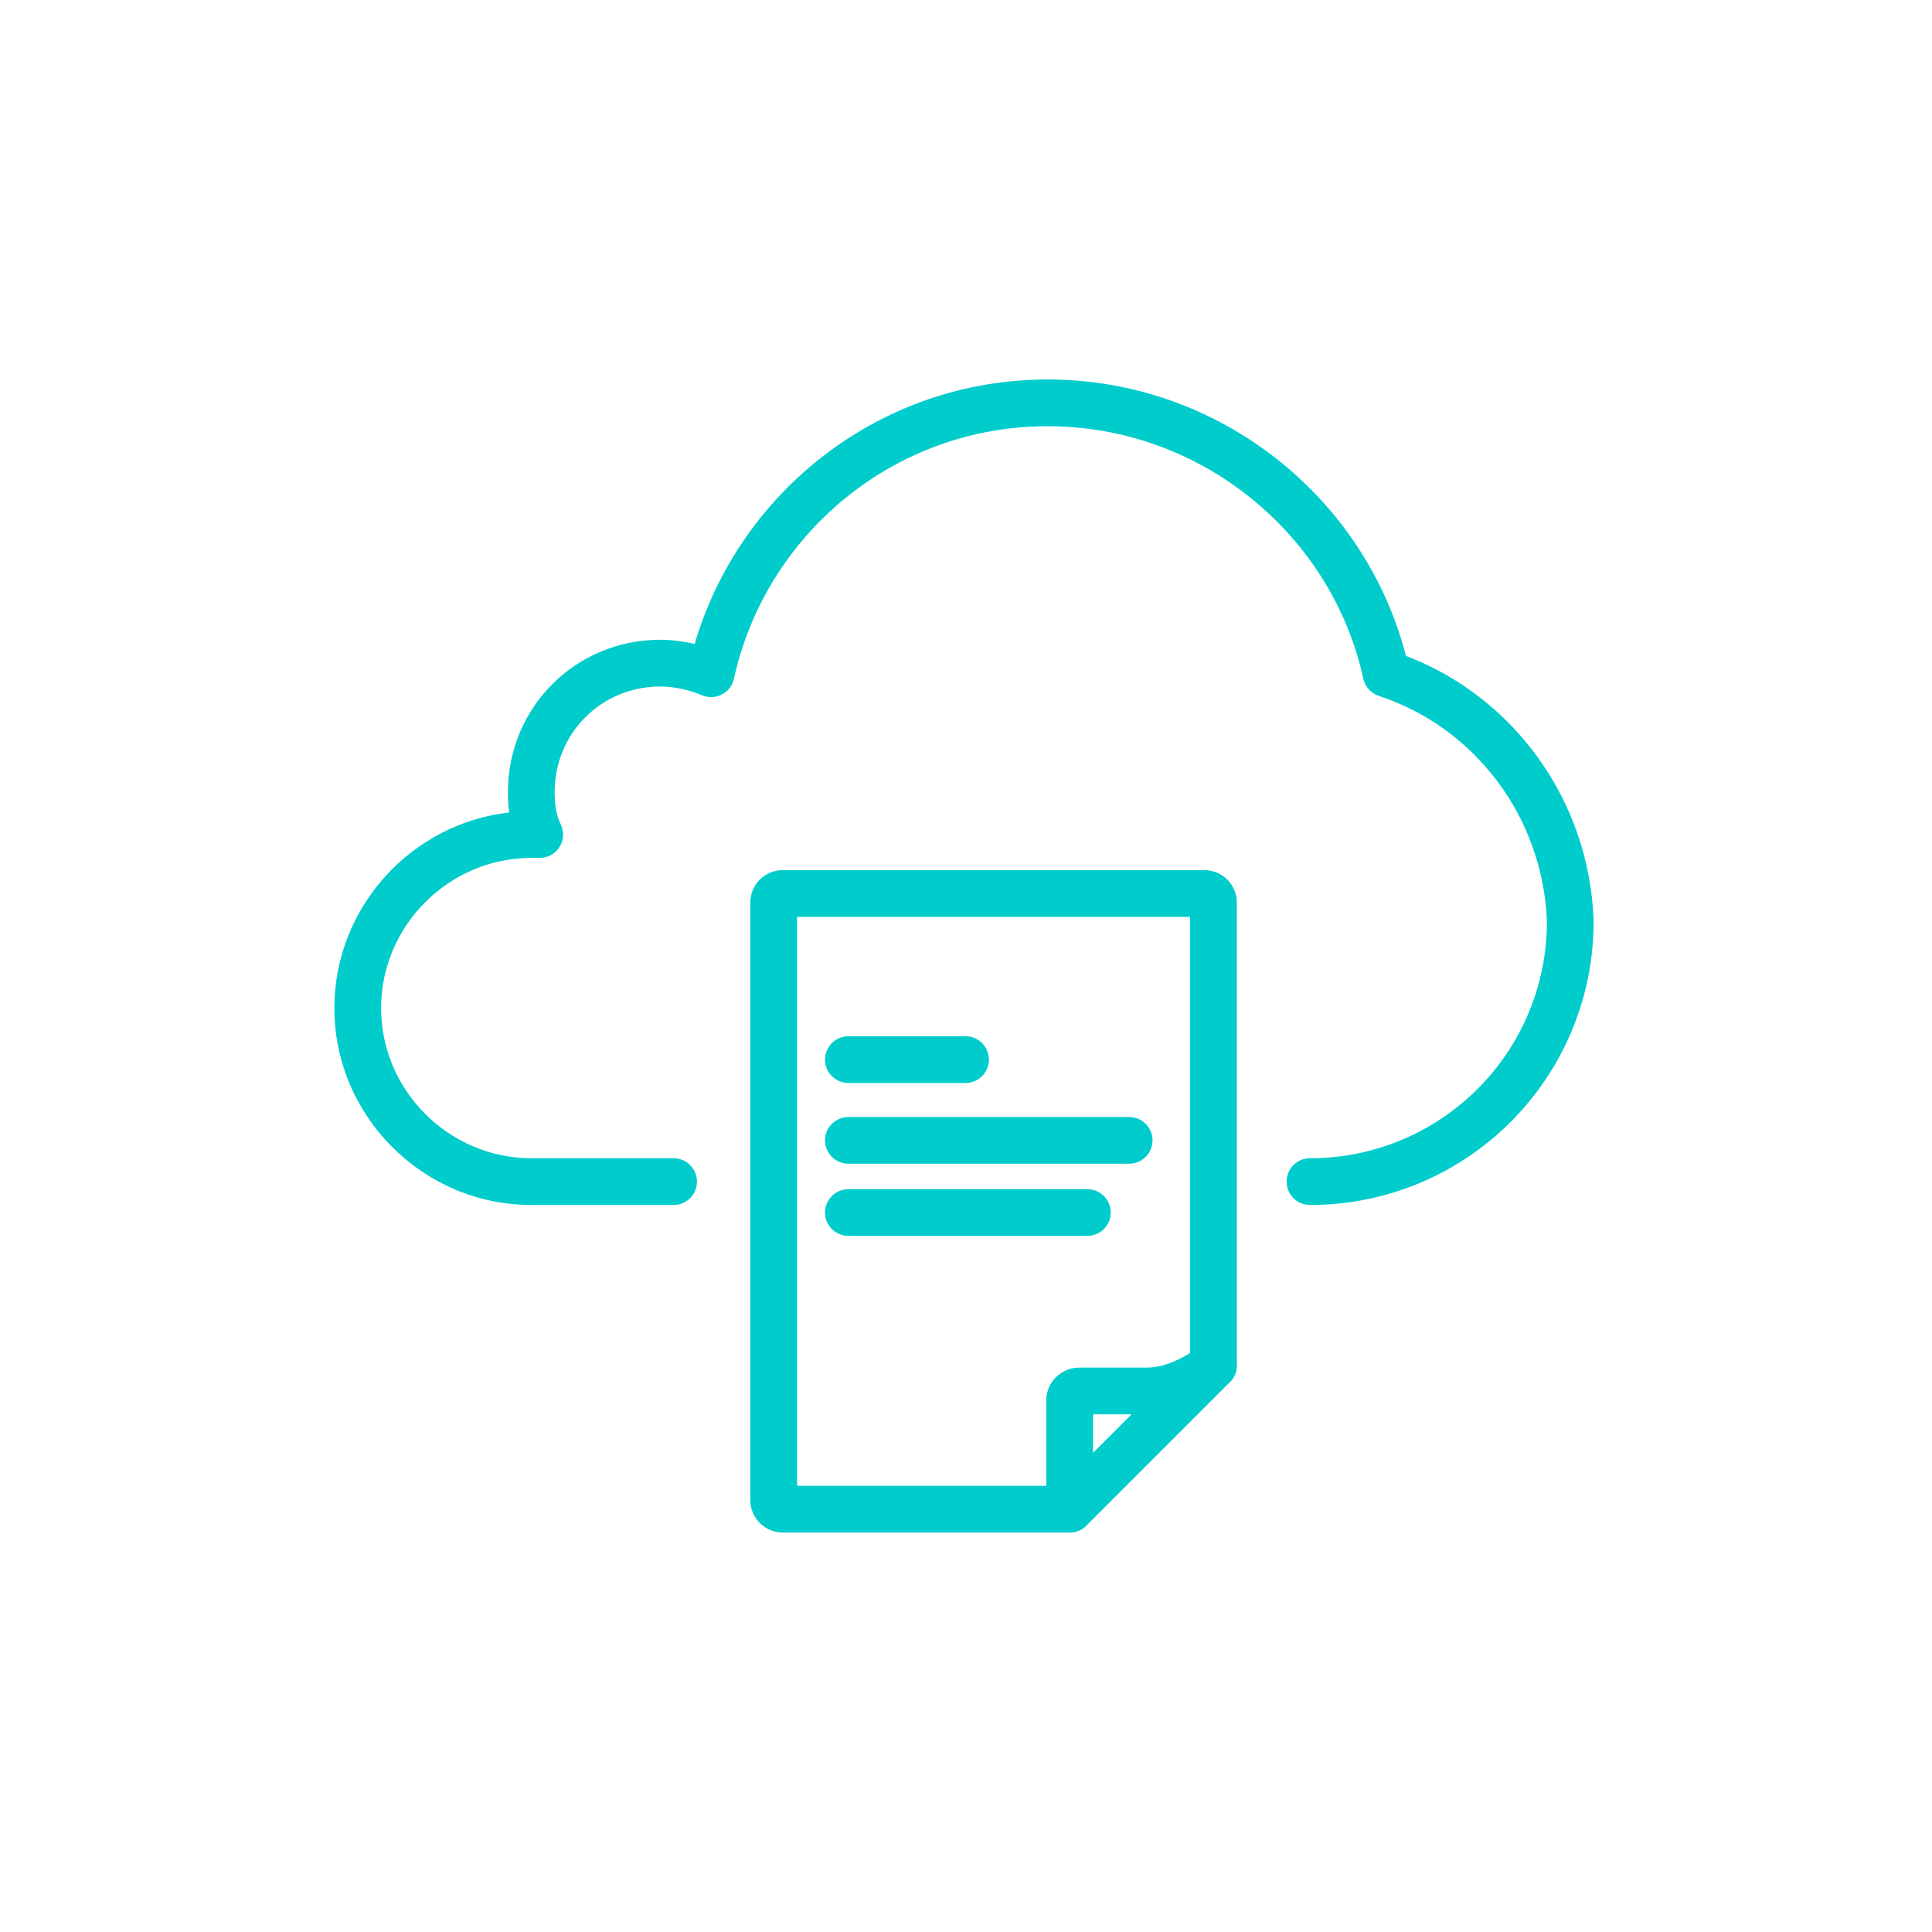
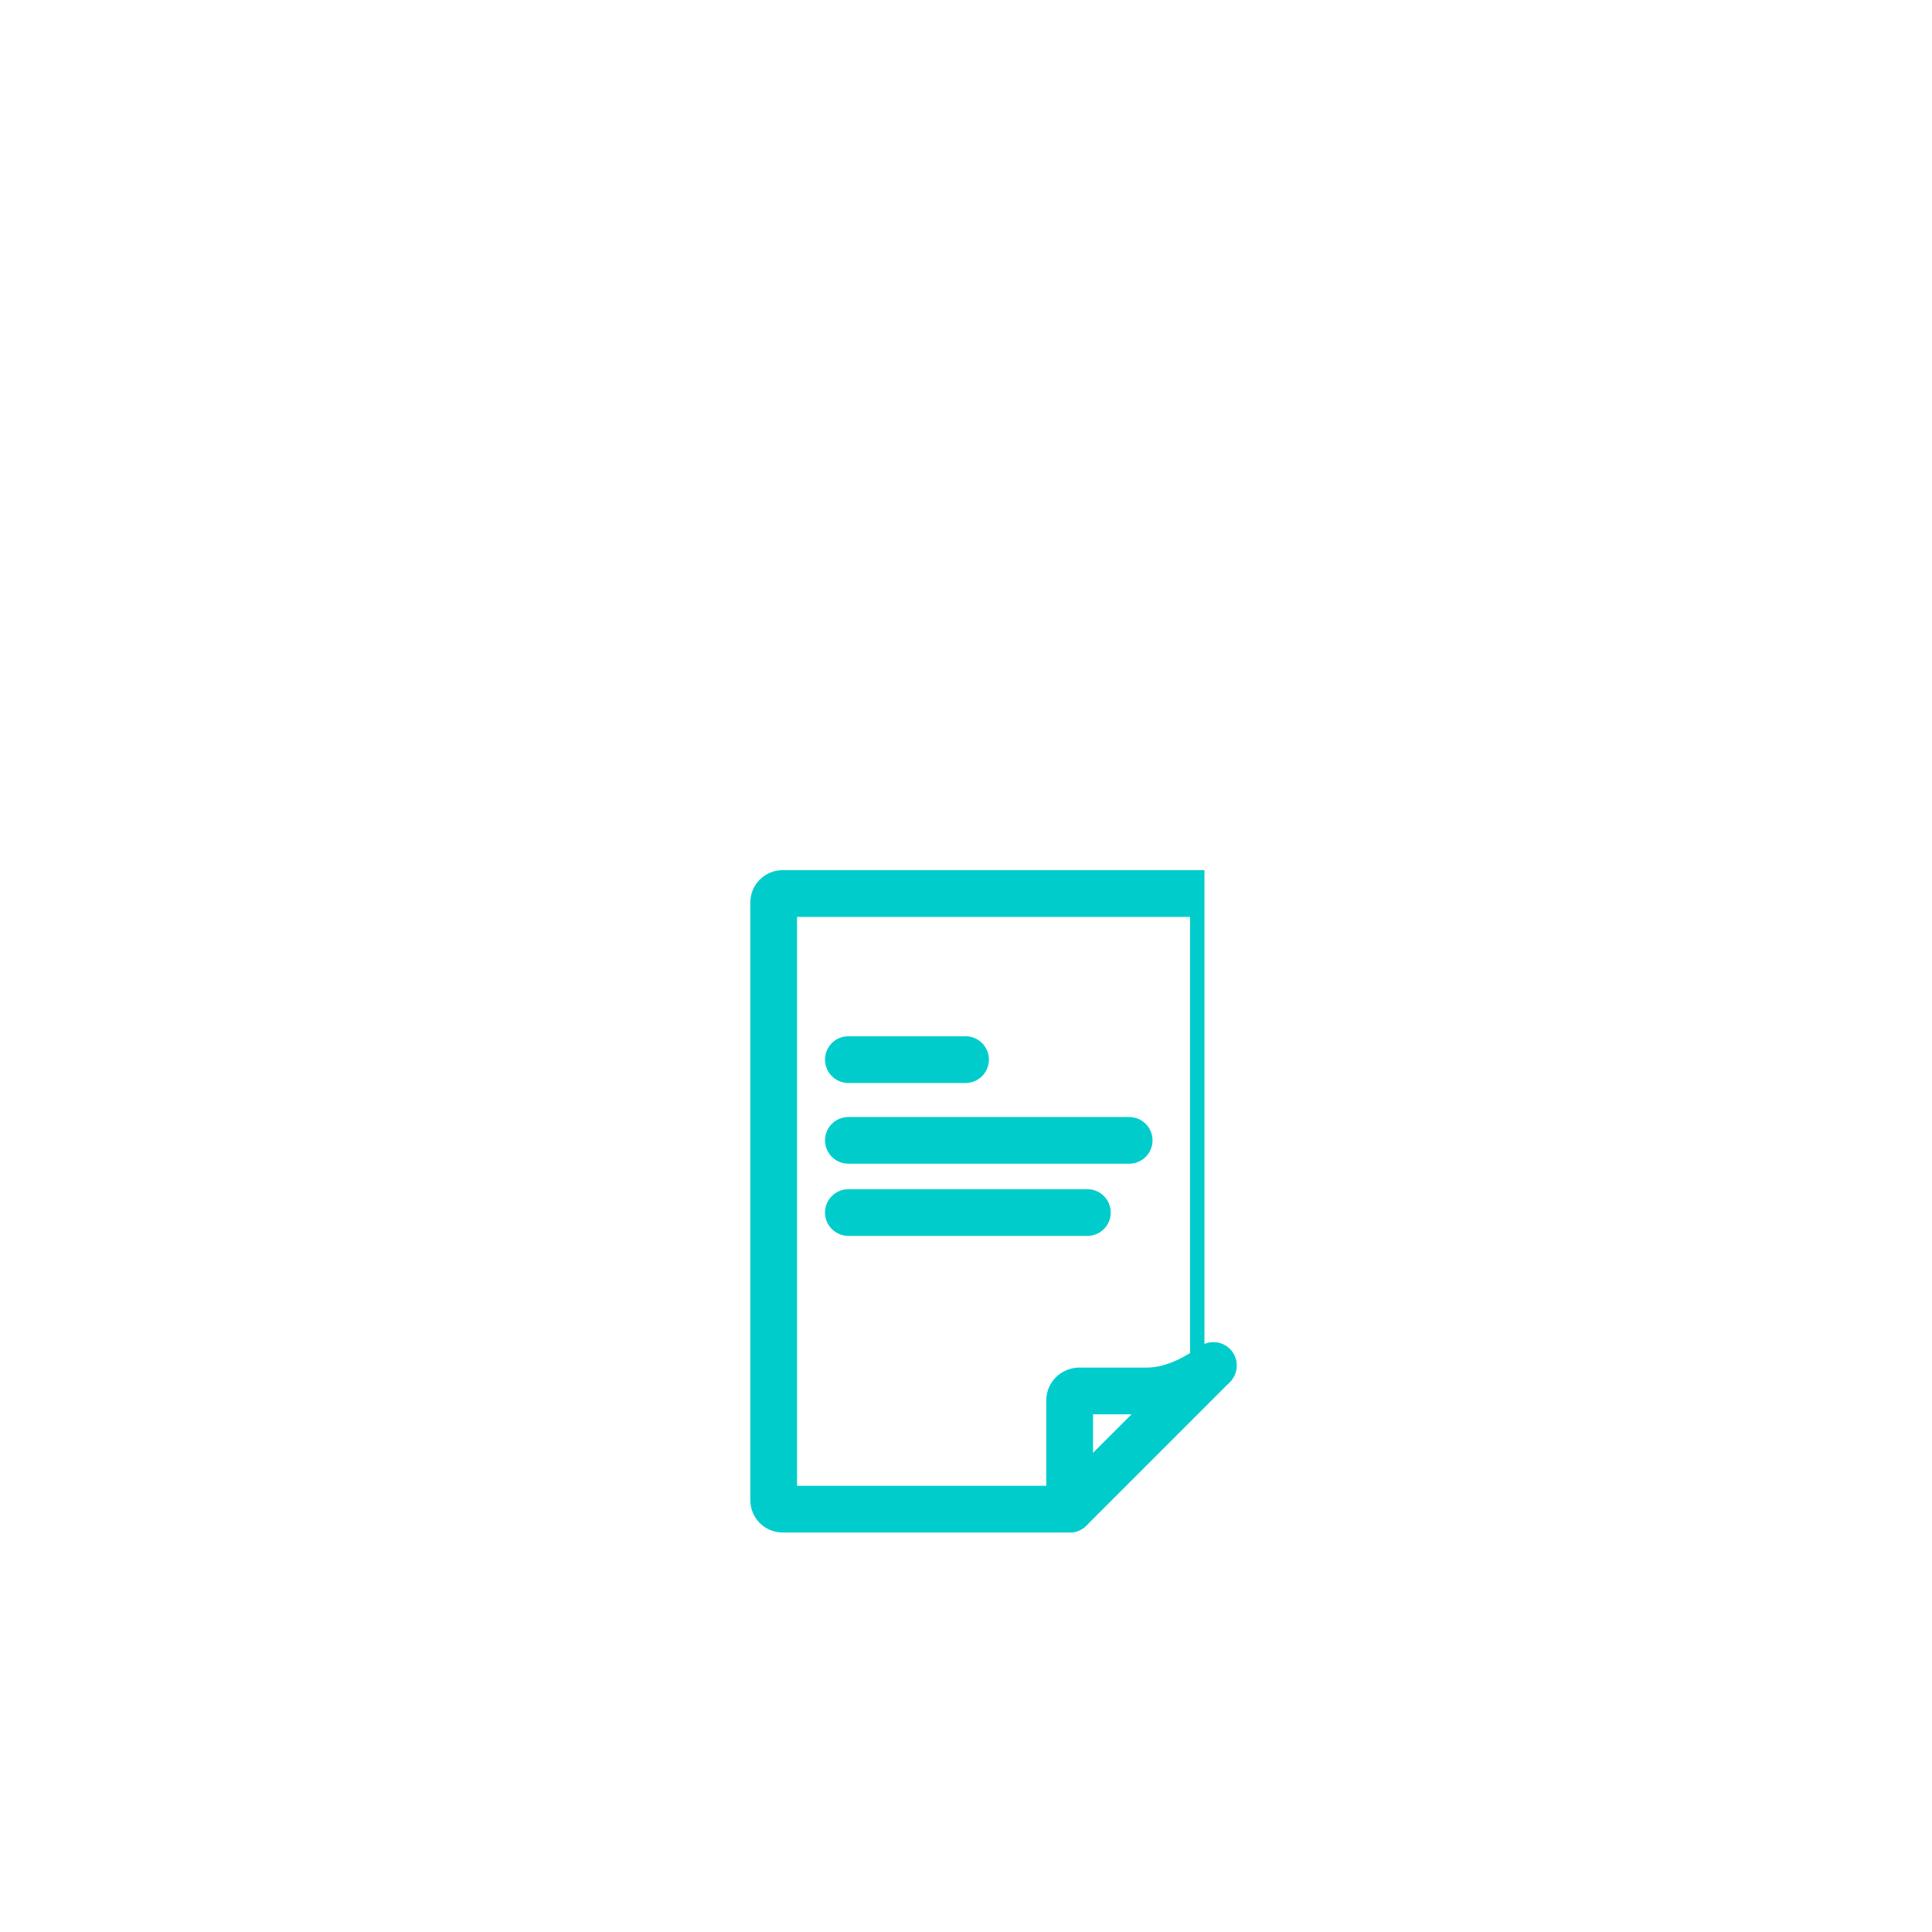
<svg xmlns="http://www.w3.org/2000/svg" width="36" height="36" viewBox="0 0 36 36" fill="none">
-   <path fill-rule="evenodd" clip-rule="evenodd" d="M12.944 11.999C13.778 9.159 16.402 7.071 19.52 7.071C22.718 7.071 25.436 9.266 26.198 12.222C28.183 12.975 29.613 14.888 29.695 17.152C29.695 17.154 29.695 17.156 29.695 17.158C29.695 17.161 29.695 17.164 29.695 17.168C29.695 20.089 27.332 22.453 24.41 22.453C24.169 22.453 23.974 22.258 23.974 22.018C23.974 21.777 24.169 21.582 24.41 21.582C26.848 21.582 28.82 19.613 28.825 17.175C28.749 15.193 27.451 13.542 25.694 12.968C25.547 12.92 25.437 12.798 25.404 12.647C24.817 9.966 22.389 7.942 19.52 7.942C16.655 7.942 14.265 9.963 13.676 12.647C13.649 12.774 13.566 12.882 13.45 12.941C13.335 13.001 13.199 13.005 13.079 12.954C12.854 12.858 12.557 12.792 12.305 12.792C11.204 12.792 10.335 13.662 10.335 14.762C10.335 15.003 10.37 15.203 10.447 15.356C10.514 15.491 10.507 15.651 10.427 15.78C10.348 15.908 10.208 15.986 10.057 15.986H9.899C8.365 15.986 7.101 17.25 7.101 18.784C7.101 20.318 8.365 21.582 9.899 21.582H12.552C12.792 21.582 12.987 21.777 12.987 22.018C12.987 22.258 12.792 22.453 12.552 22.453H9.899C7.884 22.453 6.23 20.799 6.23 18.784C6.23 16.908 7.664 15.345 9.488 15.139C9.47 15.01 9.464 14.883 9.464 14.762C9.464 13.181 10.723 11.921 12.305 11.921C12.514 11.921 12.734 11.95 12.944 11.999Z" fill="#00CCCC" />
-   <path fill-rule="evenodd" clip-rule="evenodd" d="M14.852 17.085V27.685H19.753L22.175 25.264V17.085H14.852ZM13.981 16.817C13.981 16.484 14.251 16.214 14.584 16.214H22.443C22.776 16.214 23.046 16.484 23.046 16.817V25.444C23.046 25.56 23 25.67 22.918 25.752L20.242 28.429C20.16 28.51 20.049 28.556 19.934 28.556H14.584C14.251 28.556 13.981 28.286 13.981 27.953V16.817Z" fill="#00CCCC" />
+   <path fill-rule="evenodd" clip-rule="evenodd" d="M14.852 17.085V27.685H19.753L22.175 25.264V17.085H14.852ZM13.981 16.817C13.981 16.484 14.251 16.214 14.584 16.214H22.443V25.444C23.046 25.56 23 25.67 22.918 25.752L20.242 28.429C20.16 28.51 20.049 28.556 19.934 28.556H14.584C14.251 28.556 13.981 28.286 13.981 27.953V16.817Z" fill="#00CCCC" />
  <path fill-rule="evenodd" clip-rule="evenodd" d="M22.963 25.188C23.104 25.383 23.061 25.655 22.866 25.797C22.611 25.981 22.043 26.354 21.369 26.354H20.367V28.12C20.367 28.361 20.172 28.556 19.932 28.556C19.691 28.556 19.496 28.361 19.496 28.12V26.095C19.496 25.749 19.78 25.483 20.111 25.483H21.369C21.748 25.483 22.121 25.261 22.355 25.091C22.55 24.95 22.822 24.994 22.963 25.188Z" fill="#00CCCC" />
  <path fill-rule="evenodd" clip-rule="evenodd" d="M15.373 19.744C15.373 19.504 15.568 19.309 15.809 19.309H17.992C18.232 19.309 18.427 19.504 18.427 19.744C18.427 19.985 18.232 20.18 17.992 20.18H15.809C15.568 20.18 15.373 19.985 15.373 19.744Z" fill="#00CCCC" />
  <path fill-rule="evenodd" clip-rule="evenodd" d="M15.373 22.594C15.373 22.354 15.568 22.159 15.809 22.159H20.262C20.502 22.159 20.697 22.354 20.697 22.594C20.697 22.835 20.502 23.029 20.262 23.029H15.809C15.568 23.029 15.373 22.835 15.373 22.594Z" fill="#00CCCC" />
  <path fill-rule="evenodd" clip-rule="evenodd" d="M15.373 21.249C15.373 21.009 15.568 20.814 15.809 20.814H21.04C21.281 20.814 21.476 21.009 21.476 21.249C21.476 21.489 21.281 21.684 21.04 21.684H15.809C15.568 21.684 15.373 21.489 15.373 21.249Z" fill="#00CCCC" />
</svg>